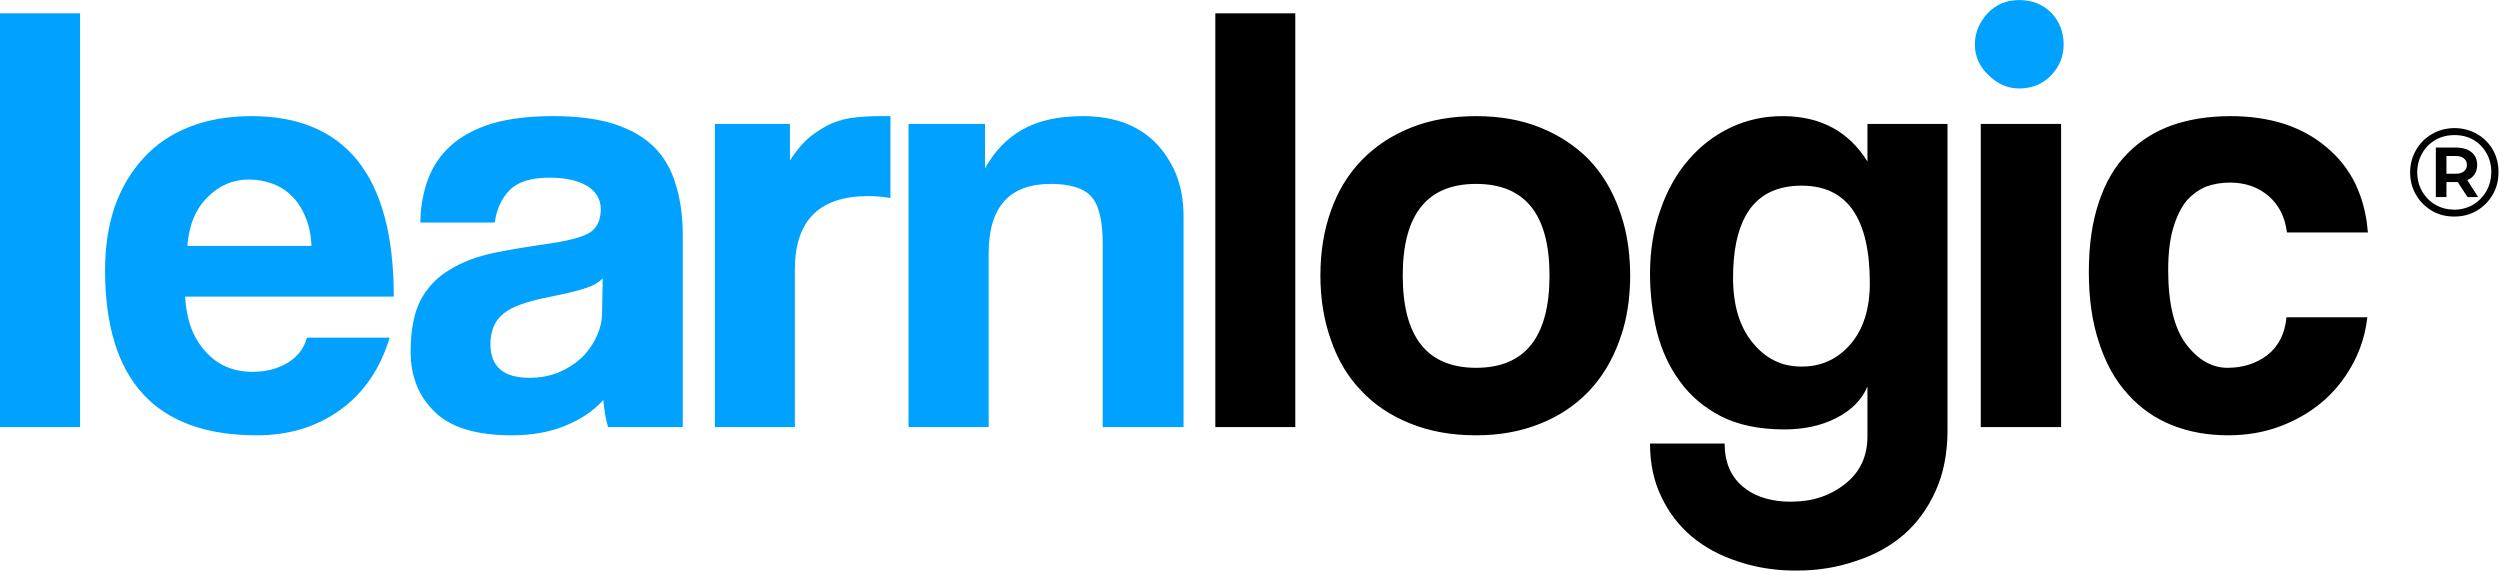
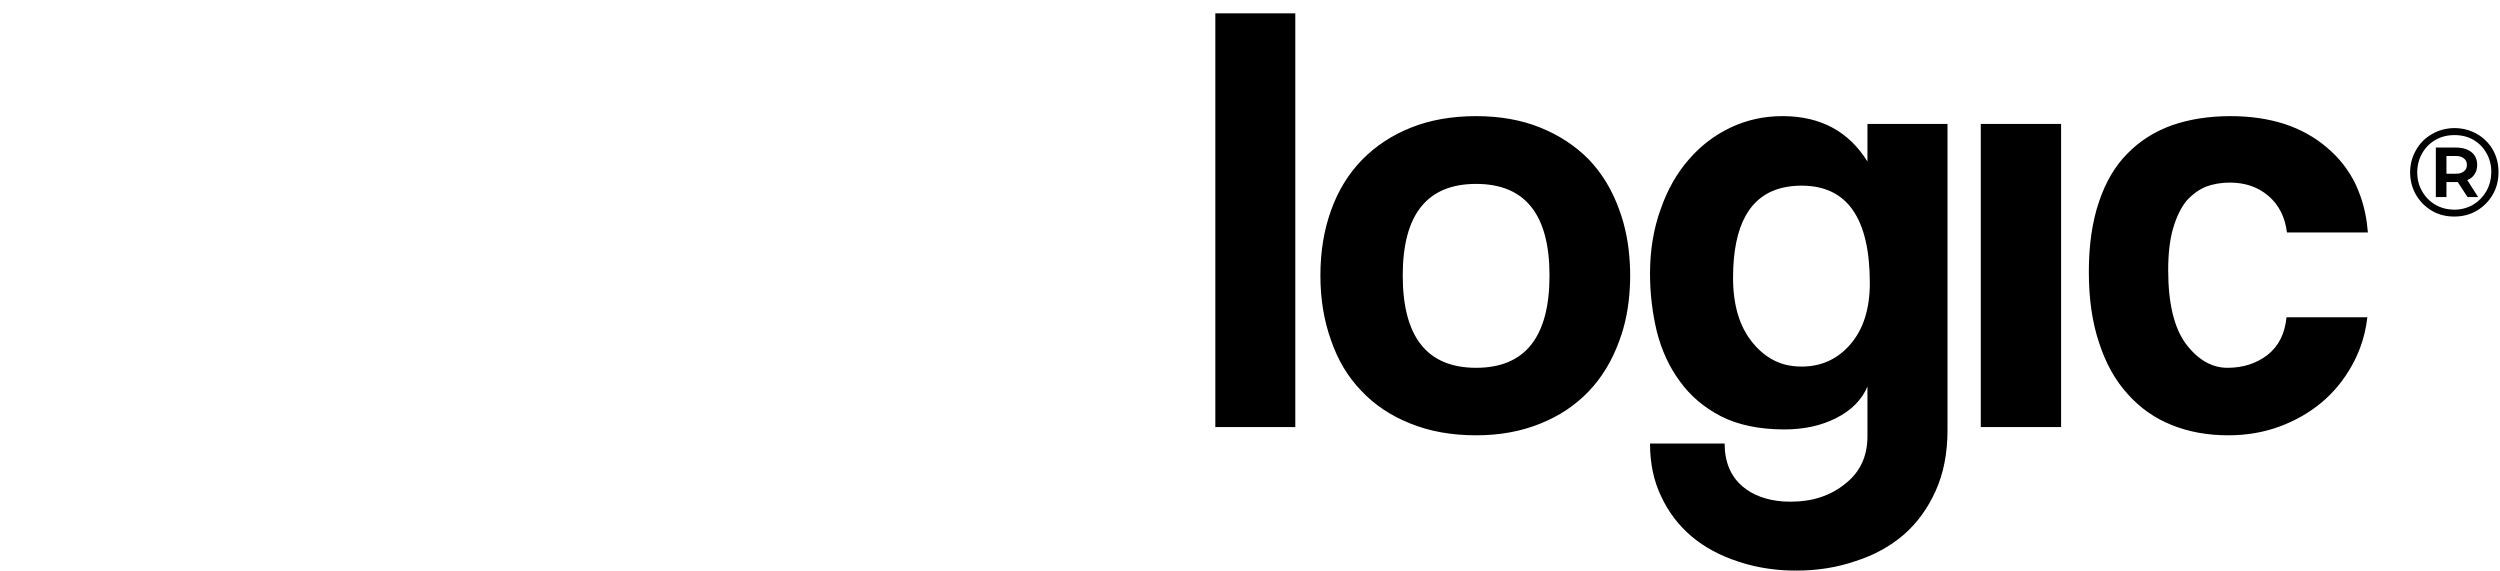
<svg xmlns="http://www.w3.org/2000/svg" xmlns:xlink="http://www.w3.org/1999/xlink" version="1.1" preserveAspectRatio="none" x="0px" y="0px" width="1424px" height="325px" viewBox="0 0 1424 325">
  <defs>
    <g id="Layer0_0_MEMBER_0_FILL">
      <path fill="#000000" stroke="none" d=" M 1398.1 72.95 Q 1390.85 73.05 1385.2 76.4 1379.45 79.7 1376.25 85.35 1372.85 91.1 1372.8 98.2 1372.85 105.3 1376.15 110.95 1379.45 116.6 1385.1 120 1390.7 123.35 1397.95 123.35 1405.15 123.35 1410.8 120 1416.5 116.6 1419.8 110.95 1423.15 105.25 1423.15 98.05 1423.15 90.95 1419.9 85.25 1416.6 79.6 1410.95 76.35 1405.3 73.05 1398.1 72.95 M 1379.65 87.35 Q 1382.4 82.5 1387.15 79.75 1391.9 76.95 1398.1 76.95 1404.2 76.95 1408.95 79.7 1413.6 82.45 1416.3 87.25 1419.05 92 1419.05 98.05 1418.95 104.1 1416.2 108.95 1413.45 113.7 1408.8 116.55 1404.05 119.35 1397.95 119.45 1391.85 119.35 1387.15 116.6 1382.4 113.8 1379.65 108.95 1376.9 104.25 1376.85 98.2 1376.9 92.15 1379.65 87.35 M 1411 93.9 Q 1410.95 89.3 1407.9 86.8 1404.75 84.15 1399.15 84.05 L 1387.45 84.05 1387.45 112.25 1393.5 112.25 1393.5 103.7 1399.95 103.7 1405.5 112.25 1411.55 112.25 1405.35 102.55 Q 1408.1 101.5 1409.5 99.25 1411 97.1 1411 93.9 M 1393.5 98.95 L 1393.5 88.85 1398.85 88.85 Q 1401.85 88.85 1403.45 90.25 1405.15 91.55 1405.15 93.9 1405.15 96.3 1403.45 97.6 1401.85 98.95 1398.85 98.95 L 1393.5 98.95 M 737.8 7.6 L 692.25 7.6 692.25 243.25 737.8 243.25 737.8 7.6 M 877.3 72.65 Q 861.2 66.15 840.8 66.15 820.15 66.15 803.8 72.65 787.5 79.15 775.85 91 764.2 102.95 758.2 119.75 752.1 136.55 752.1 156.9 752.1 177 758.15 193.8 763.9 210.65 775.35 222.55 786.6 234.55 803.25 241.2 819.8 247.95 840.8 247.95 860.9 247.95 877.2 241.35 893.45 234.9 904.95 222.9 916.25 211 922.3 194.25 927.5 180.5 928.35 163.75 928.55 160.45 928.55 156.9 928.55 153.45 928.35 150.1 927.5 133.4 922.3 119.4 916.25 102.6 904.95 90.8 893.45 79.15 877.3 72.65 M 840.8 104.75 Q 882.6 104.75 882.6 156.9 882.6 209.5 840.8 209.5 799 209.5 799 156.9 799 104.75 840.8 104.75 M 1128.25 70.6 L 1128.25 243.25 1174 243.25 1174 70.6 1128.25 70.6 M 1063.7 70.6 L 1063.7 92 Q 1047.8 66.4 1015.95 66.15 1015.6 66.15 1015.25 66.15 999.5 66.15 985.75 72.65 972.05 79.15 962 90.8 951.65 102.6 945.9 119.2 939.85 135.85 939.85 155.9 939.85 172.65 943.75 188.95 947.9 205.1 956.85 217.2 965.7 229.55 980.25 237.1 994.8 244.5 1015.95 244.6 1016.15 244.6 1016.3 244.6 1033.25 244.6 1045.95 238.1 1058.8 231.6 1063.7 220.2 L 1063.7 248.5 Q 1063.7 265.65 1051.05 275.55 1038.45 285.75 1020.15 285.75 1017.95 285.75 1015.95 285.65 1001.6 284.65 992.65 277.15 982.35 268.4 982.35 252.65 L 939.85 252.65 Q 939.85 269.65 946.25 282.85 952.5 296.2 963.55 305.55 974.65 314.85 990.05 319.85 1002.3 323.95 1015.95 324.8 1019.55 325 1023.3 325 1041.35 325 1057.1 319.55 1072.85 314.5 1084.5 304.45 1095.9 294.45 1102.55 279.6 1109.3 264.7 1109.3 244.95 L 1109.3 70.6 1063.7 70.6 M 1015.95 106.8 Q 1020.65 105.75 1026.2 105.75 1065.05 105.75 1065.05 161.25 1065.05 183.3 1053.95 196.15 1043 208.8 1026.2 208.8 1020.75 208.8 1015.95 207.45 1005.8 204.45 998.25 195.15 987.15 181.6 987.15 158.25 987.15 113.15 1015.95 106.8 M 1325.3 83.95 Q 1315.1 75.2 1301.2 70.6 1287.25 66.15 1270.55 66.15 1252.2 66.15 1237.3 71.3 1222.35 76.65 1211.85 87.4 1201.3 97.95 1195.65 114.75 1189.8 131.75 1189.8 154.85 1189.8 178 1195.65 195.25 1201.3 212.75 1211.85 224.35 1222.35 236.2 1236.9 242.05 1251.45 247.95 1269.15 247.95 1284.9 247.95 1298.45 242.95 1311.95 237.95 1322.45 229.2 1332.85 220.45 1339.7 208.1 1342.5 203.1 1344.5 197.6 1347.4 189.75 1348.45 180.7 L 1302.4 180.7 Q 1301 194.8 1291.55 202.2 1282 209.5 1268.8 209.5 1255.45 209.5 1245.15 195.95 1235 182.3 1235 153.85 1235 139.8 1237.75 130.25 1240.6 120.45 1245.25 114.6 1250.2 109 1256.45 106.35 1262.75 104 1270.1 104 1283.2 104 1292.05 111.55 1301 119.15 1302.65 132.4 L 1348.75 132.4 Q 1347.9 121.3 1344.5 111.7 1343.25 108.2 1341.75 104.95 1335.8 92.7 1325.3 83.95 Z" />
-       <path fill="#00A1FF" stroke="none" d=" M 45.6 7.6 L 0 7.6 0 243.25 45.6 243.25 45.6 7.6 M 221.95 192.35 L 174.8 192.35 Q 172.45 201.45 163.85 206.65 155.3 211.8 144 211.8 127.15 211.8 116.9 200.05 106.5 188.65 105.45 168.95 L 224.3 168.95 Q 224.3 117.4 203.8 91.65 183.35 66.15 143.3 66.15 123.25 66.15 107.8 72.35 92.4 78.35 81.8 90 71 101.65 65.35 117.75 59.85 133.75 59.85 153.85 59.85 247.95 146.2 247.95 173.75 247.95 193.75 233.5 213.85 219.05 221.95 192.35 M 173.95 123.55 Q 177.1 130.8 177.4 140.1 L 106.7 140.1 Q 108.15 122.1 118.3 112.25 128.2 102.25 141.9 102.25 148.55 102.25 154.95 104.55 161.25 106.75 166.1 111.55 171.05 116.35 173.95 123.55 M 372.65 83.8 Q 363.9 75.2 349.7 70.6 335.6 66.15 315.25 66.15 294.5 66.15 280.15 70.4 265.7 74.9 256.8 82.95 247.85 91 243.75 102.25 239.65 113.35 239.4 126.75 L 281.8 126.75 Q 283.45 115.15 290.4 108.2 297.3 101.2 313.05 101.2 326.45 101.2 334.3 105.85 342.2 110.65 342.2 119.15 342.2 128.15 336.3 132.25 330.25 136.2 313.05 138.75 295.9 141.1 281.25 144.05 266.8 147.15 256.25 153.55 245.65 159.8 239.65 170.75 233.9 181.85 233.9 200.4 233.9 221.5 247.8 234.75 261.4 247.95 291.4 247.95 308.95 247.95 322.2 242.4 335.6 236.9 343.65 227.8 344.35 236.55 346.35 243.25 L 388.9 243.25 388.9 134.1 Q 388.9 118 384.95 105.2 381.2 92.35 372.65 83.8 M 333 164.3 Q 339.75 162.25 343.3 158.6 L 342.95 177.7 Q 342.95 185.4 339.55 192.2 336.3 199.05 330.8 204.2 325.3 209.15 317.8 212.3 310.25 215.2 301.5 215.2 279.35 215.2 279.35 195.95 279.35 184.65 286.8 178.6 294.1 172.65 313.9 168.95 326.45 166.4 333 164.3 M 501.25 66.15 Q 494.15 66.15 487.5 66.85 480.85 67.5 474.3 70.05 467.95 72.85 461.8 77.6 455.65 82.6 449.95 91.35 L 449.95 70.6 407.2 70.6 407.2 243.25 452.75 243.25 452.75 153.55 Q 452.75 111.7 494.5 111.7 500.85 111.7 507.2 112.8 L 507.2 66.15 501.25 66.15 M 669.75 98.85 Q 665.2 88.3 657.7 80.8 650.15 73.45 639.7 69.7 629.25 66.15 616.9 66.15 595.8 66.15 582.5 73.75 569.1 81.25 561.05 95.95 L 561.05 70.6 517.5 70.6 517.5 243.25 563.15 243.25 563.15 144.25 Q 563.15 104.75 598.5 104.75 614.85 104.75 621.35 111.7 628.1 118.7 628.1 138.75 L 628.1 243.25 674.15 243.25 674.15 123.7 Q 674.15 109.6 669.75 98.85 M 1168.55 7.4 Q 1161.25 0.05 1150.15 0.05 1139.2 0.05 1132.05 7.65 1130.25 9.6 1128.9 11.8 1124.9 17.85 1124.9 25.35 1124.9 32.5 1128.9 38.4 1130.5 40.85 1132.75 42.9 1140.45 50.4 1150.15 50.4 1161.1 50.4 1168.3 42.9 1175.45 35.5 1175.45 25.35 1175.45 14.85 1168.55 7.4 Z" />
    </g>
  </defs>
  <g transform="matrix( 1, 0, 0, 1, 0,0) ">
    <use xlink:href="#Layer0_0_MEMBER_0_FILL" />
  </g>
</svg>